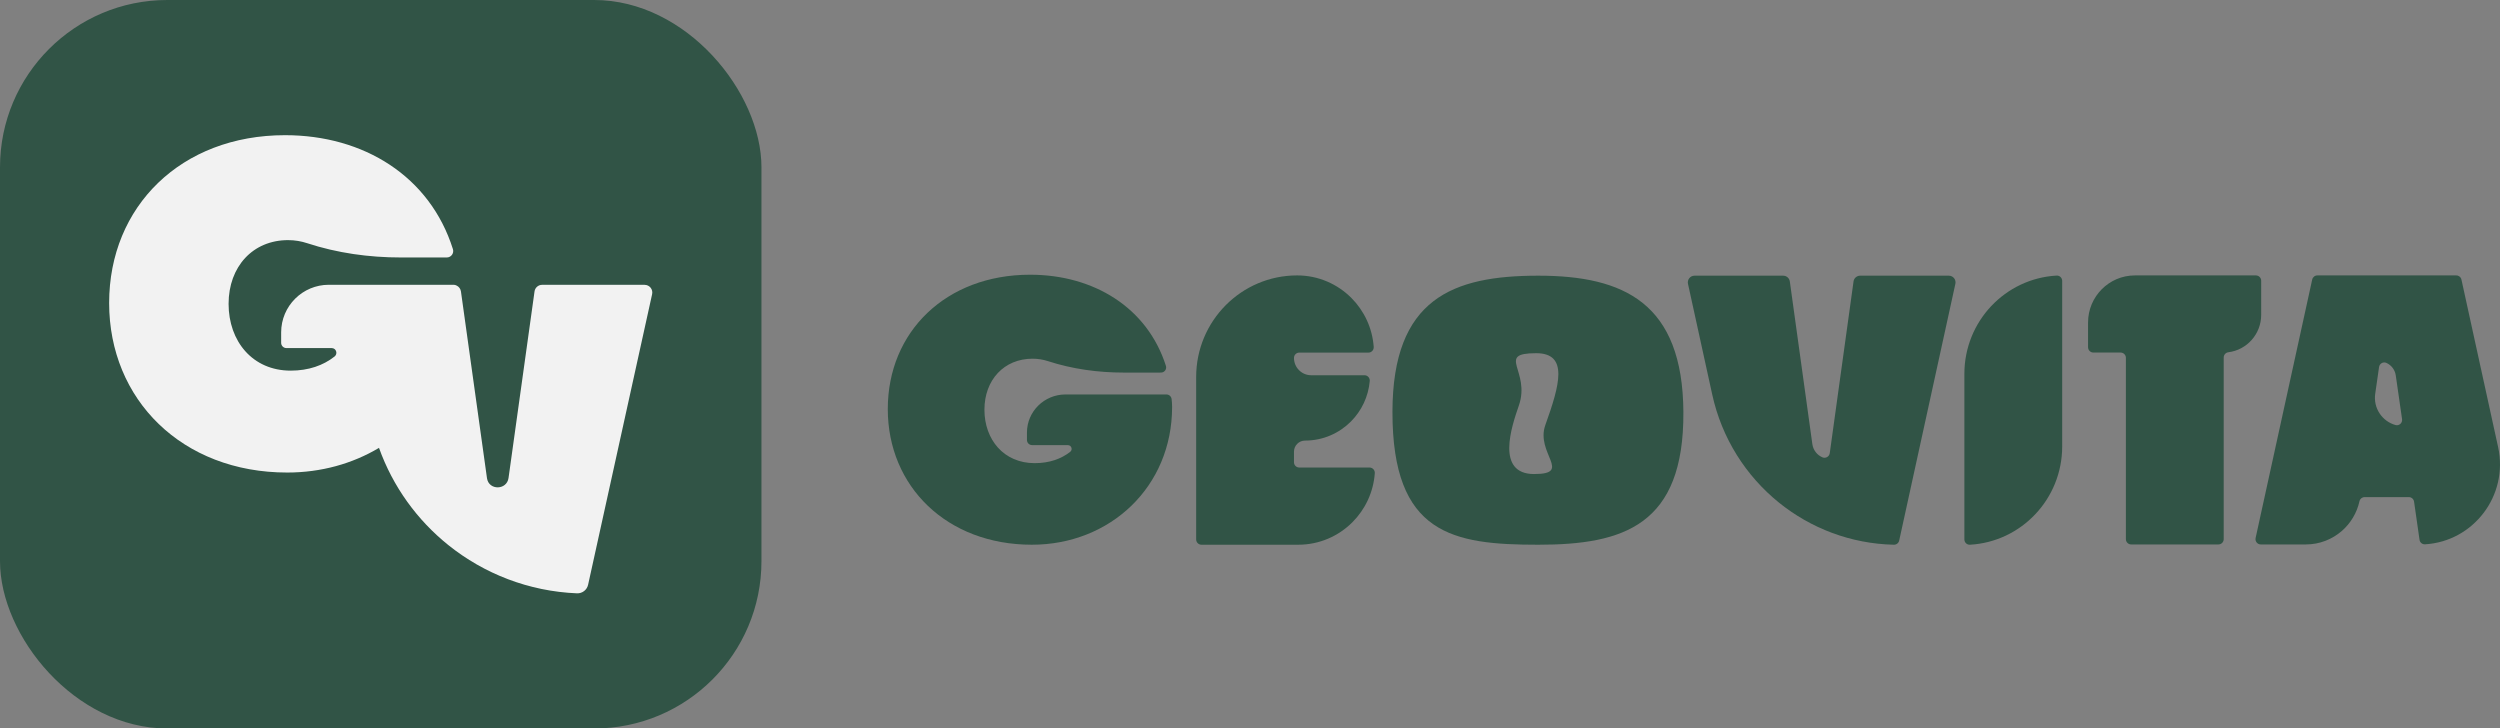
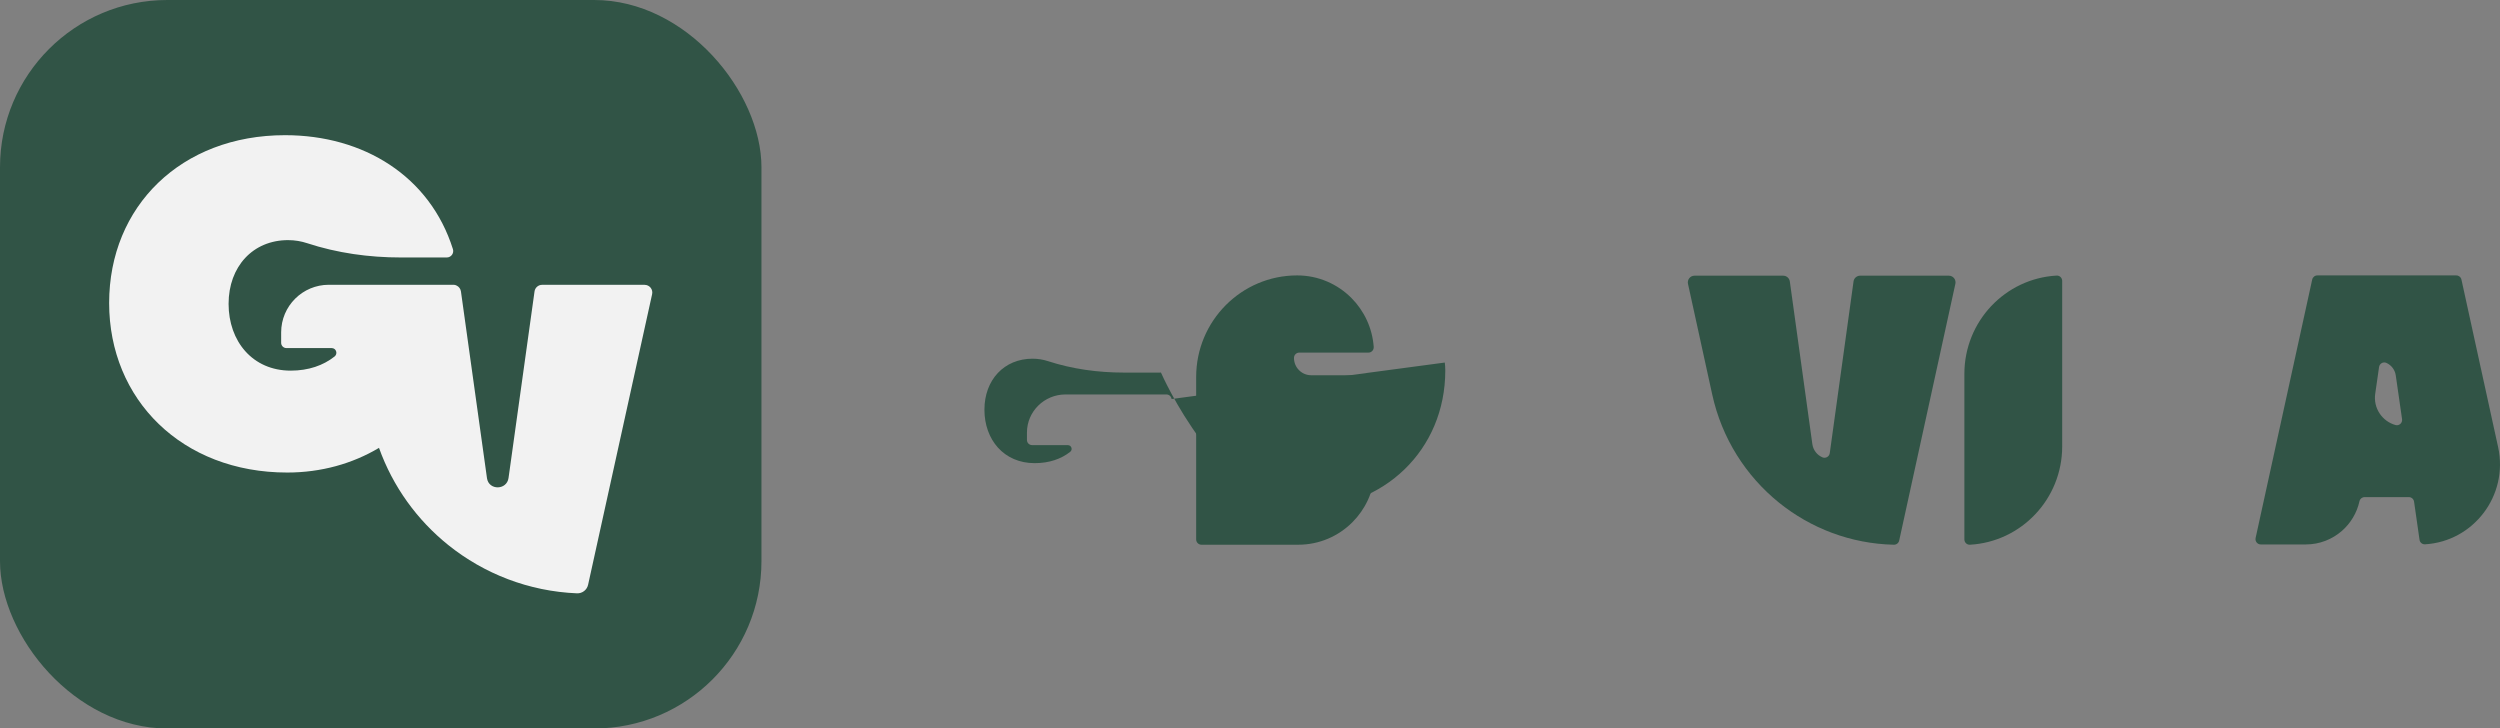
<svg xmlns="http://www.w3.org/2000/svg" id="_Слой_1" data-name="Слой 1" viewBox="0 0 3168.26 923.22">
  <rect x="0" y="0" width="3168.26" height="923.22" fill="#808080" stroke="none" />
  <defs>
    <style> .cls-1 { fill: #f2f2f2; } .cls-1, .cls-2 { stroke-width: 0px; } .cls-2 { fill: #315446; } </style>
  </defs>
  <g>
-     <path class="cls-2" d="M1484.76,505.68c-.4-3.3-3.2-5.79-6.56-5.79h-127.84c-27.01,0-48.9,21.63-48.9,48.3v9.41c0,3.59,2.94,6.51,6.59,6.51h45.2c4.6,0,6.59,5.72,2.99,8.53-11.49,9-26.61,14.32-44.99,14.32-39.19,0-63.68-29.9-63.68-67.72s24.94-64.66,61.02-64.66c6.99,0,13.6,1.17,19.42,3.07,30.97,10.09,63.58,14.53,96.19,14.53l47.1-.02c4.5,0,7.61-4.3,6.26-8.53-23.57-73.85-91.44-115.48-172.11-115.48-106.44,0-180.36,72.12-180.36,170.21s74.82,171.97,182.6,171.97c99.33,0,177.72-73.45,177.72-174.61,0-3.87-.29-7.13-.64-10.05Z" />
+     <path class="cls-2" d="M1484.76,505.68c-.4-3.3-3.2-5.79-6.56-5.79h-127.84c-27.01,0-48.9,21.63-48.9,48.3v9.41c0,3.59,2.94,6.51,6.59,6.51h45.2c4.6,0,6.59,5.72,2.99,8.53-11.49,9-26.61,14.32-44.99,14.32-39.19,0-63.68-29.9-63.68-67.72s24.94-64.66,61.02-64.66c6.99,0,13.6,1.17,19.42,3.07,30.97,10.09,63.58,14.53,96.19,14.53l47.1-.02s74.82,171.97,182.6,171.97c99.33,0,177.72-73.45,177.72-174.61,0-3.87-.29-7.13-.64-10.05Z" />
    <path class="cls-2" d="M1735.6,592.5h-89.05c-3.7,0-6.7-3.02-6.7-6.74v-13.28c0-3.9,1.56-7.43,4.1-9.97,2.54-2.57,6.04-4.15,9.92-4.15,22.74,0,43.33-9.26,58.23-24.25,13.29-13.39,22.06-31.3,23.79-51.25.35-3.92-2.77-7.31-6.68-7.31h-67.56c-12.04,0-21.8-9.81-21.8-21.94,0-1.87.74-3.54,1.96-4.77,1.21-1.21,2.89-1.97,4.74-1.97h87.68c3.93,0,6.97-3.37,6.68-7.29-1.77-24.12-12.22-45.78-28.21-61.88-17.62-17.71-41.93-28.66-68.78-28.66-70.69,0-128.02,57.65-128.02,128.78v205.78c0,3.71,2.99,6.74,6.7,6.74h122.69c26.86,0,51.17-10.95,68.77-28.66,16.01-16.1,26.46-37.78,28.22-61.88.29-3.94-2.77-7.31-6.68-7.31Z" />
-     <path class="cls-2" d="M1949.4,349.37c-108.13,0-184.64,28.88-184.74,172.78-.1,155.18,76.61,168.19,184.74,168.19s184.83-24.58,183.96-168.19c-.83-138.11-75.39-172.78-183.96-172.78ZM1944.22,600.76c-49.13,0-28.43-60.67-19.4-86.69,15.37-44.17-29.73-66.46,21.98-66.46,41.36,0,29.73,40.46,11.63,91.02-12.77,35.67,34.9,62.12-14.21,62.12Z" />
    <path class="cls-2" d="M2469.81,349.37h-112.46c-4.2,0-7.77,3.11-8.36,7.29l-30.13,217.65c-.61,4.37-5.19,7-9.24,5.29-6.73-2.85-11.77-9.1-12.82-16.79l-28.55-206.14c-.59-4.18-4.15-7.29-8.36-7.29h-112.46c-5.38,0-9.4,4.99-8.24,10.3l30.7,140.22c12.16,55.63,42.78,103.25,84.51,136.99,40.35,32.6,91.11,52.2,145.67,53.45,3.24.09,6.07-2.11,6.77-5.27l71.21-325.39c1.16-5.3-2.84-10.3-8.24-10.3Z" />
    <path class="cls-2" d="M2606.43,349.24c-65.22,3.64-116.96,58.01-116.96,124.55v209.8c0,3.83,3.18,6.94,6.99,6.74,65.19-3.64,116.96-58.03,116.96-124.55v-209.8c0-3.83-3.18-6.94-6.99-6.74Z" />
-     <path class="cls-2" d="M2858.9,349.04h-153.28c-32.81,0-59.42,26.74-59.42,59.72v31.28c0,3.71,2.99,6.74,6.7,6.74h34.56c3.7,0,6.7,3.01,6.7,6.72v229.76c0,3.71,2.99,6.72,6.7,6.72h110.56c3.7,0,6.7-3.01,6.7-6.72v-230.17c0-3.44,2.56-6.25,5.95-6.69,23.41-2.94,41.55-23.03,41.55-47.35v-43.29c0-3.71-2.99-6.72-6.7-6.72Z" />
    <path class="cls-2" d="M3165.86,566.55l-46.46-212.22c-.67-3.09-3.39-5.29-6.54-5.29h-176.07c-3.15,0-5.87,2.19-6.54,5.29l-71.71,327.48c-.92,4.2,2.27,8.17,6.54,8.17h57.12c17.32,0,33.29-6.39,45.6-17.08,11.04-9.6,19.09-22.7,22.39-37.76.68-3.02,3.41-5.15,6.51-5.15h56.03c3.32,0,6.16,2.45,6.63,5.77l6.92,48.28c.48,3.44,3.51,5.98,6.96,5.77,61.47-3.64,106.06-61.88,92.63-123.26ZM3035.87,538.67c-16.82-4.66-28.38-21.35-25.75-39.65l4.88-33.89c.62-4.35,5.21-7.03,9.22-5.25,6.25,2.78,10.9,8.64,11.94,15.81l7.98,55.5c.69,4.75-3.67,8.76-8.27,7.48Z" />
  </g>
  <rect class="cls-2" y="0" width="965" height="923.22" rx="212.06" ry="212.06" />
  <path class="cls-1" d="M816.94,360.95h-129.88c-4.86,0-8.97,3.58-9.65,8.38l-32.95,236.41c-2.18,15.59-24.89,15.97-27.29.41-.01-.12-.04-.24-.05-.36l-32.97-236.45c-.47-3.34-2.61-6.09-5.51-7.46-1.15-.64-2.48-.99-3.89-.99h-158.01c-33.37,0-60.43,27.01-60.43,60.34v13.24c0,3.68,2.98,6.65,6.66,6.65h57.35c5.69,0,8.14,7.15,3.68,10.68-14.19,11.24-32.88,17.91-55.59,17.91-48.43,0-78.72-37.36-78.72-84.62s30.82-80.78,75.41-80.78c8.65,0,16.81,1.46,24,3.84,38.3,12.59,78.58,18.15,118.89,18.15h58.22c5.5,0,9.43-5.34,7.78-10.57-29.12-92.32-113-144.41-212.75-144.41-131.55,0-222.92,90.12-222.92,212.66s92.47,214.87,225.68,214.87c42.95,0,82.74-11.23,116.31-31.27,17.61,49.26,48.42,91.54,87.84,123.18,45.33,36.38,102.02,58.64,163.06,61.16,6.7.27,12.63-4.28,14.08-10.81l81.15-368.32c1.34-6.07-3.28-11.81-9.5-11.81Z" />
</svg>